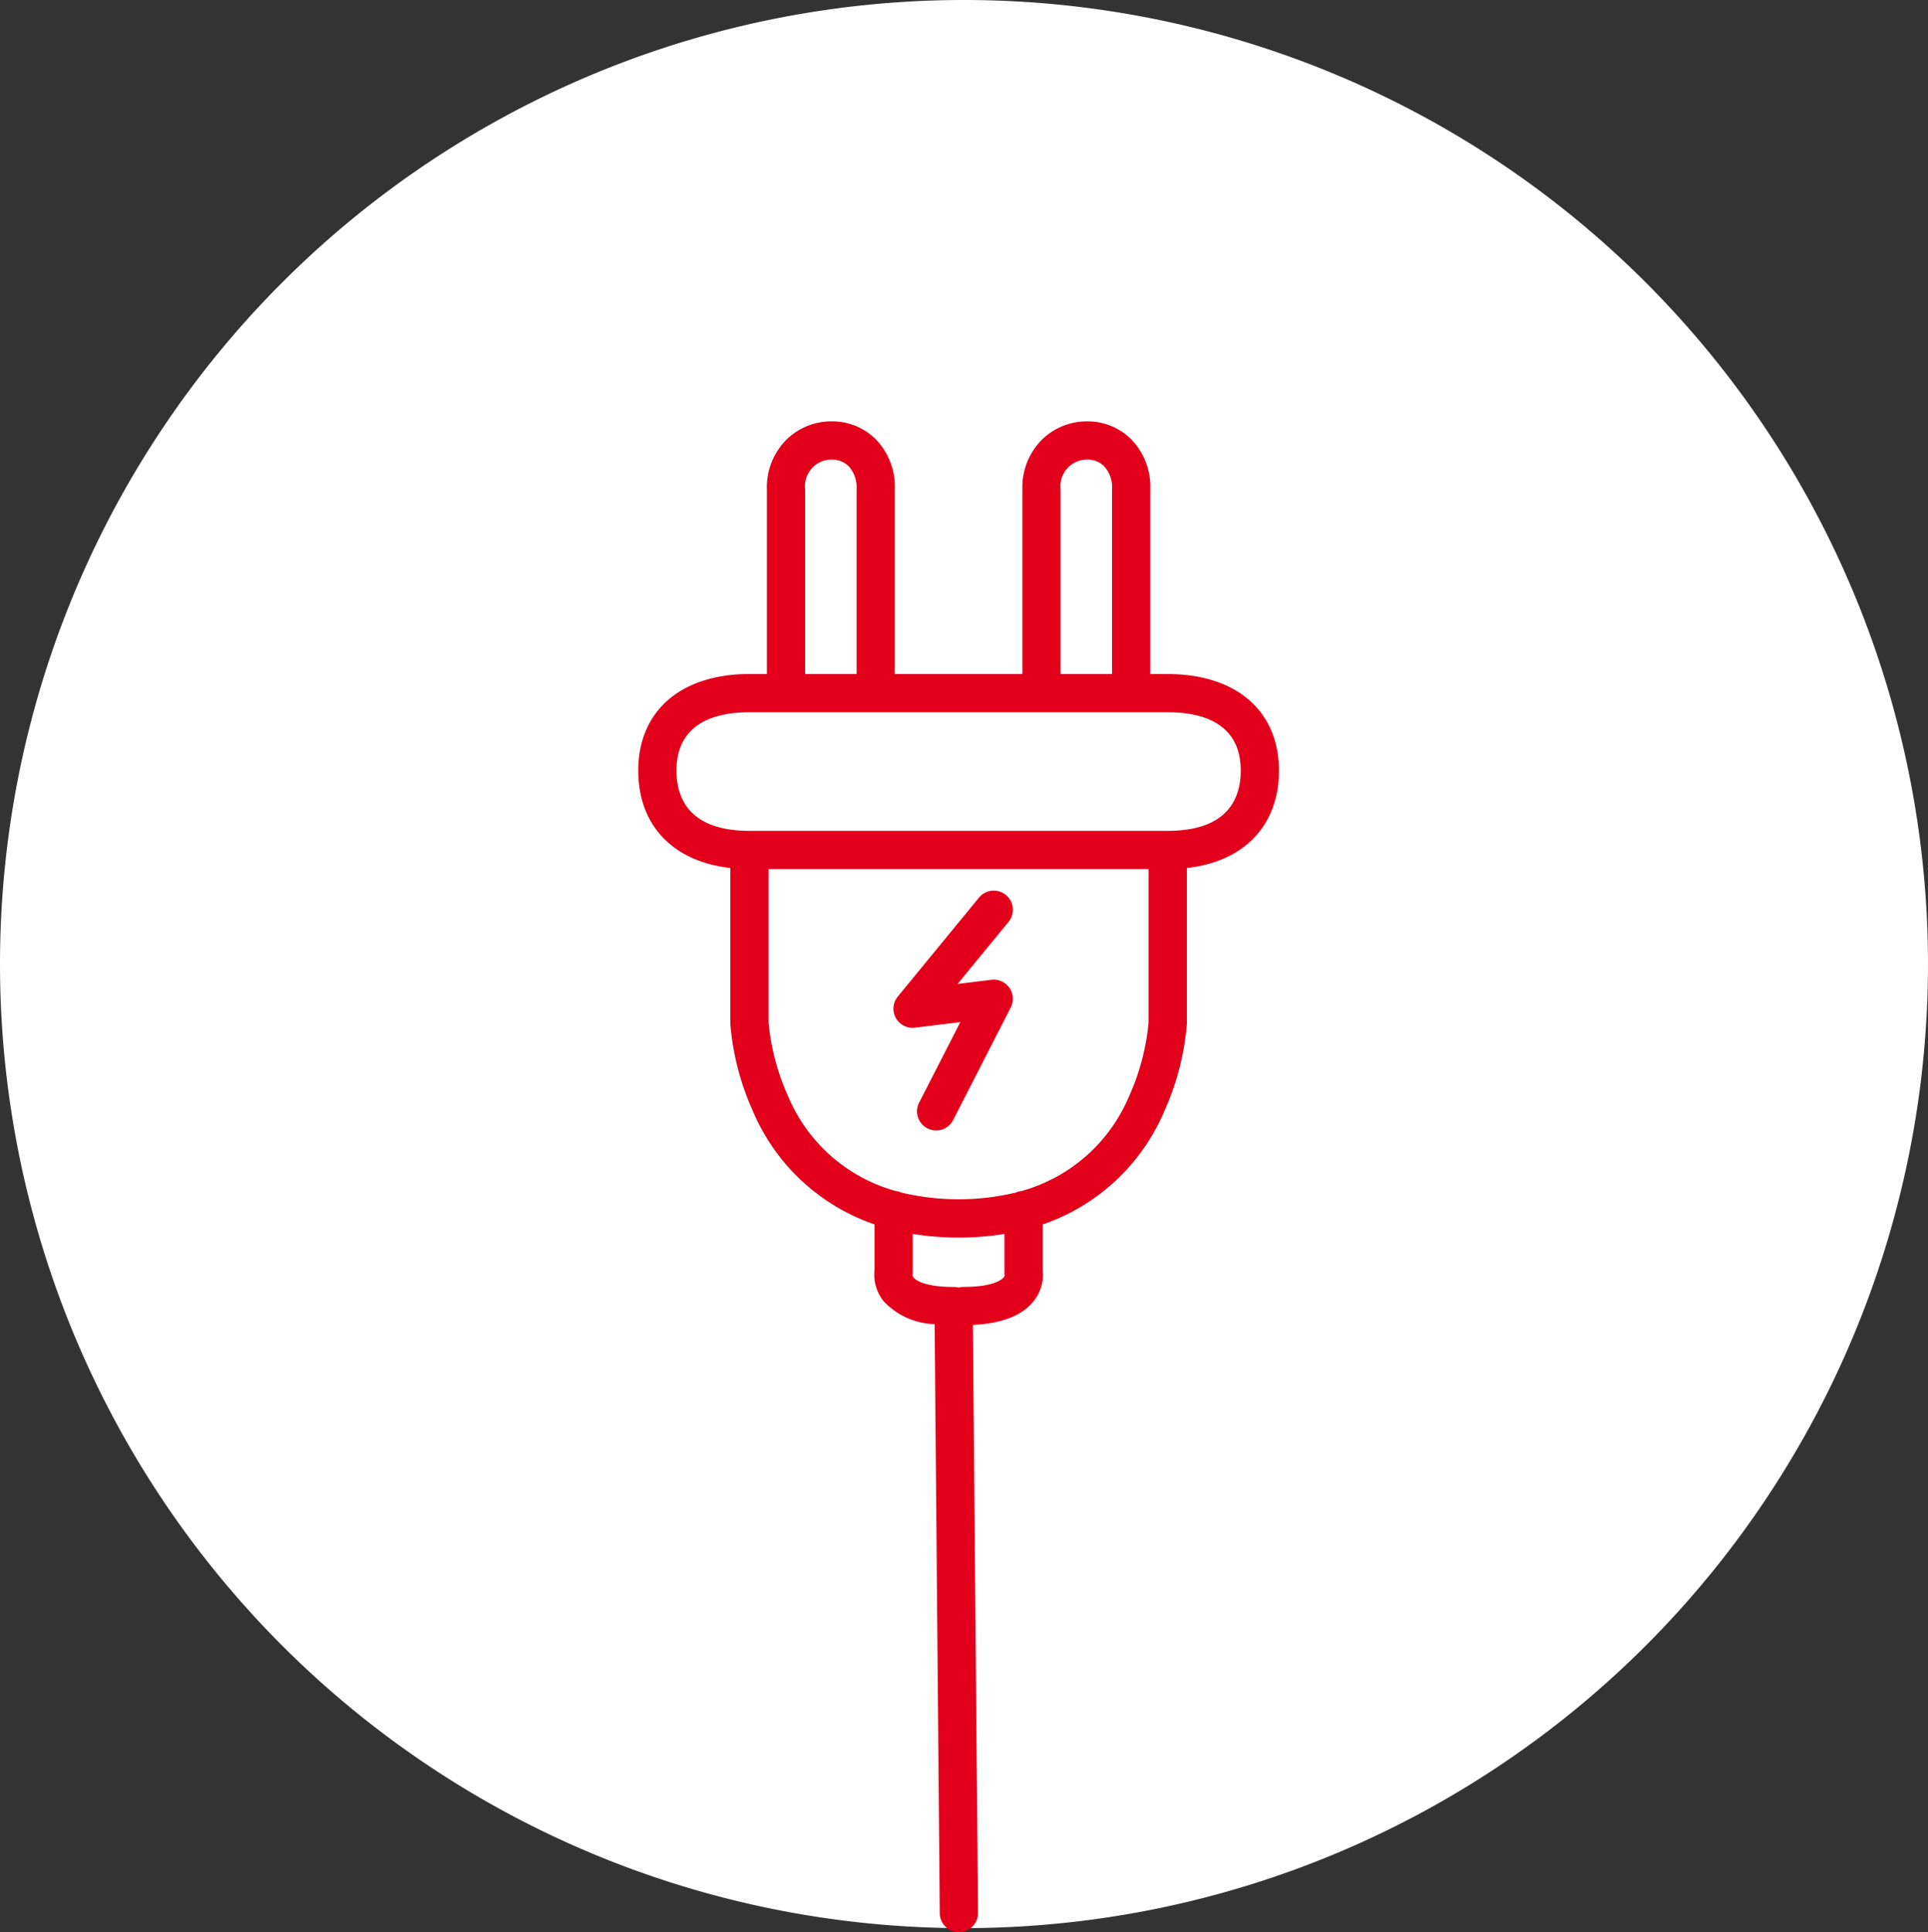
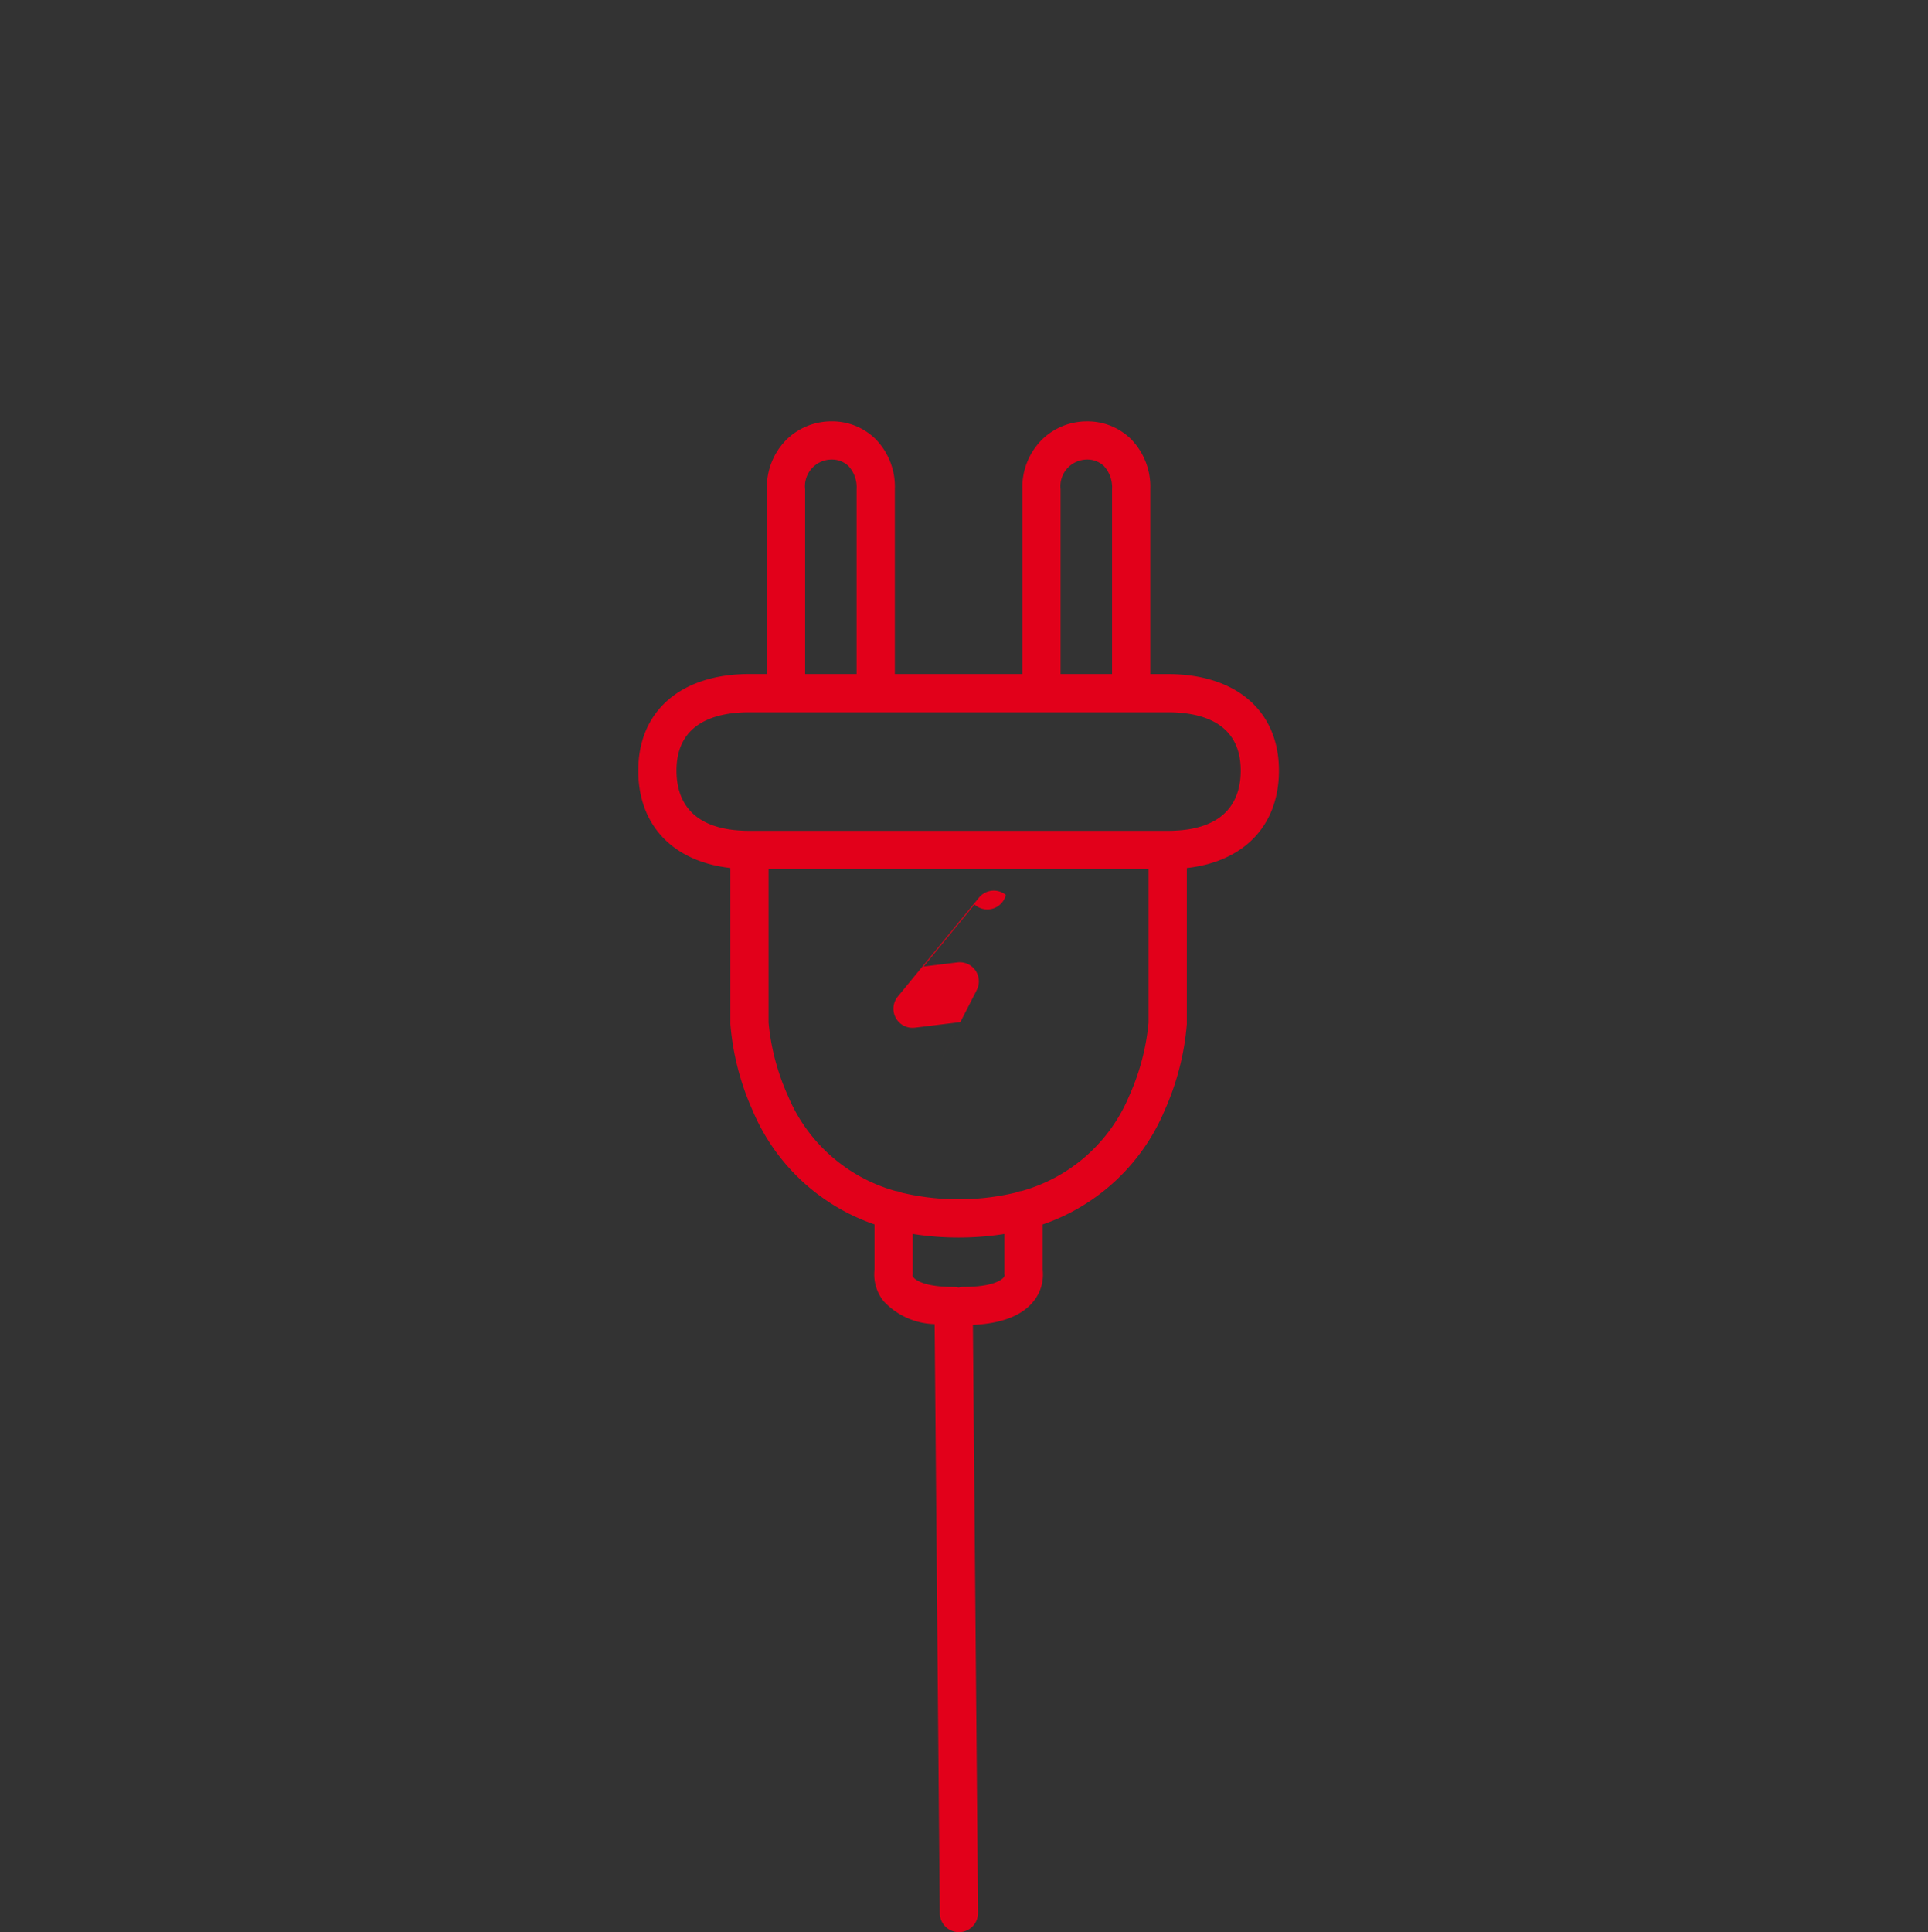
<svg xmlns="http://www.w3.org/2000/svg" width="142.155" height="142.449" viewBox="0 0 142.155 142.449">
  <rect x="0" y="0" width="142.155" height="142.449" fill="#333333" stroke="none" />
  <g id="Gruppe_2811" data-name="Gruppe 2811" transform="translate(-248.097 -1367)">
-     <path id="Pfad_199" data-name="Pfad 199" d="M71.077,0A71.077,71.077,0,1,1,0,71.077,71.077,71.077,0,0,1,71.077,0Z" transform="translate(248.097 1367)" fill="#fff" />
    <g id="Gruppe_2805" data-name="Gruppe 2805" transform="translate(-61 -1035)">
      <path id="Pfad_275" data-name="Pfad 275" d="M1008.353,5933.493h-1.286v-13.617a5.024,5.024,0,0,0-1.432-3.719,4.561,4.561,0,0,0-3.224-1.294,4.727,4.727,0,0,0-3.284,1.3,4.959,4.959,0,0,0-1.491,3.711v13.617h-9.405v-13.617a5.024,5.024,0,0,0-1.432-3.719,4.561,4.561,0,0,0-3.224-1.294,4.726,4.726,0,0,0-3.284,1.3,4.959,4.959,0,0,0-1.491,3.711v13.617h-1.286c-5.058,0-8.2,2.726-8.2,7.116,0,4.047,2.565,6.709,6.791,7.185v11.435c0,.022,0,.045,0,.067a19.442,19.442,0,0,0,1.635,6.363,15.042,15.042,0,0,0,8.992,8.412v3.364a3.13,3.13,0,0,0,.675,2.3,5.328,5.328,0,0,0,3.759,1.688l.379,43.428a1.409,1.409,0,0,0,1.409,1.4h.012a1.409,1.409,0,0,0,1.4-1.422l-.379-43.348c2.124-.1,3.628-.686,4.473-1.743a3.13,3.13,0,0,0,.675-2.3v-3.364a15.042,15.042,0,0,0,8.992-8.412,19.442,19.442,0,0,0,1.635-6.363c0-.021,0-.044,0-.067v-11.435c4.226-.476,6.791-3.138,6.791-7.185C1016.553,5936.219,1013.411,5933.493,1008.353,5933.493Zm-7.9-13.617a1.969,1.969,0,0,1,1.957-2.2,1.76,1.76,0,0,1,1.248.487,2.333,2.333,0,0,1,.59,1.709v13.617h-3.795Zm-18.836,0a1.969,1.969,0,0,1,1.957-2.2,1.76,1.76,0,0,1,1.248.487,2.333,2.333,0,0,1,.59,1.709v13.617h-3.795Zm14.606,58.136c-.146.155-.791.663-2.922.663a1.391,1.391,0,0,0-.368.05l-.04-.01-.046-.012c-.036-.007-.074-.012-.111-.017l-.028,0a1.392,1.392,0,0,0-.144-.007h0c-2.132,0-2.776-.508-2.922-.663a.377.377,0,0,1-.109-.2c.04-.114.018-.111.018-.267v-2.778a21.294,21.294,0,0,0,3.34.264h.082a21.293,21.293,0,0,0,3.34-.264v2.778c0,.156-.022.152.018.267A.379.379,0,0,1,996.224,5978.012Zm9.29-13.419a12.12,12.12,0,0,1-7.934,7.011,1.392,1.392,0,0,0-.434.118,18.246,18.246,0,0,1-8.427,0,1.39,1.39,0,0,0-.433-.118,12.118,12.118,0,0,1-7.934-7.011,17,17,0,0,1-1.43-5.407v-11.317h28.02v11.316A17,17,0,0,1,1005.514,5964.593Zm2.839-19.542H977.514c-4.448,0-5.382-2.416-5.382-4.443,0-3.553,2.927-4.3,5.382-4.3h30.839c2.455,0,5.382.745,5.382,4.3C1013.735,5942.635,1012.8,5945.051,1008.353,5945.051Z" transform="translate(-613.157 -3481.796)" fill="#e2001a" />
-       <path id="Pfad_276" data-name="Pfad 276" d="M1071.057,6087.036a1.409,1.409,0,0,0-1.983.2l-5.988,7.295a1.409,1.409,0,0,0,1.261,2.292l3.353-.411-3.038,5.937a1.409,1.409,0,0,0,2.509,1.284l4.248-8.3a1.409,1.409,0,0,0-1.426-2.041l-2.494.306,3.754-4.573A1.409,1.409,0,0,0,1071.057,6087.036Z" transform="translate(-687.796 -3619.056)" fill="#e2001a" />
+       <path id="Pfad_276" data-name="Pfad 276" d="M1071.057,6087.036a1.409,1.409,0,0,0-1.983.2l-5.988,7.295a1.409,1.409,0,0,0,1.261,2.292l3.353-.411-3.038,5.937l4.248-8.3a1.409,1.409,0,0,0-1.426-2.041l-2.494.306,3.754-4.573A1.409,1.409,0,0,0,1071.057,6087.036Z" transform="translate(-687.796 -3619.056)" fill="#e2001a" />
    </g>
  </g>
</svg>